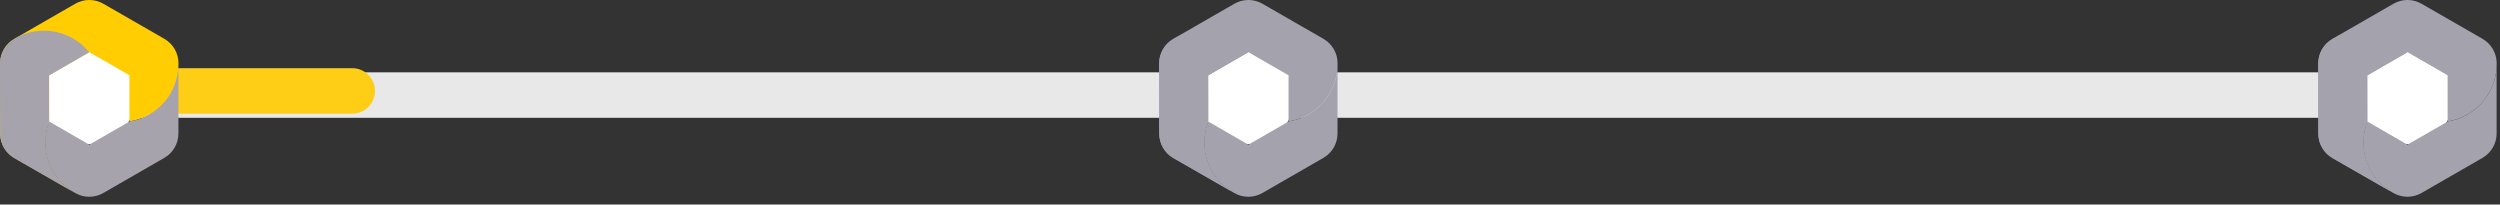
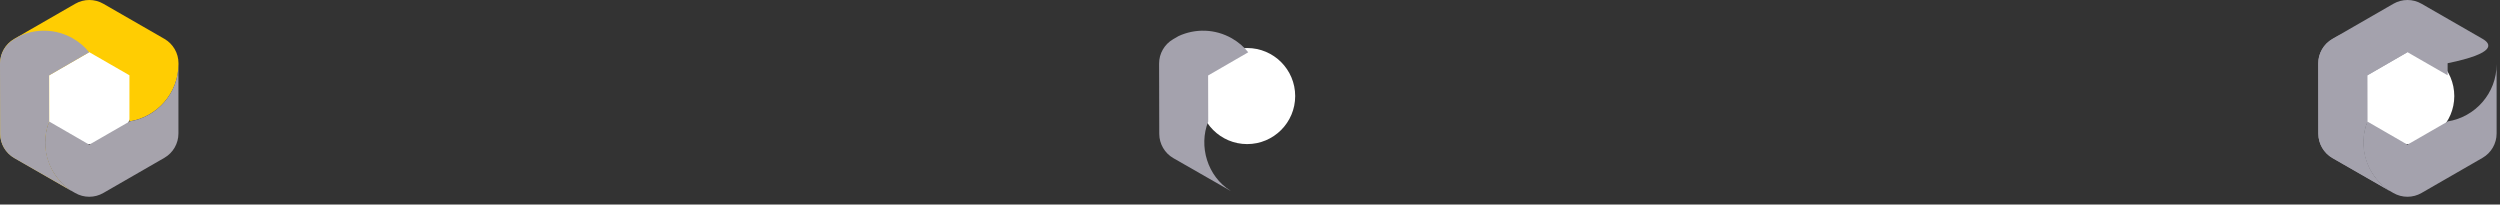
<svg xmlns="http://www.w3.org/2000/svg" width="220" height="18" viewBox="0 0 220 18" fill="none">
  <rect x="0" y="0" width="220" height="18" fill="#333333" stroke="none" />
-   <path d="M9 8.368H212" stroke="#E8E8E8" stroke-width="4" stroke-linecap="round" />
-   <path d="M9 8H31" stroke="#FECE16" stroke-width="4" stroke-linecap="round" />
  <circle cx="7.75" cy="8.453" r="4.227" fill="white" />
  <path d="M3.976 12.54C3.976 11.888 4.097 11.265 4.321 10.692H4.325V6.625L7.858 4.591L11.391 6.625V10.684C13.836 10.303 15.707 8.194 15.707 5.648V5.563C15.707 4.68 15.234 3.863 14.468 3.42L9.098 0.332C8.33 -0.111 7.385 -0.111 6.619 0.332L1.251 3.422C0.483 3.865 0.012 4.682 0.012 5.565V11.748C0.012 12.631 0.485 13.448 1.251 13.891L6.139 16.707C4.831 15.783 3.976 14.264 3.976 12.542" fill="#FFCD02" />
  <path d="M9.097 16.981L14.463 13.891C15.231 13.448 15.702 12.631 15.702 11.748V5.65C15.702 8.196 13.831 10.305 11.388 10.686V10.697L7.855 12.731L4.323 10.692C4.09 11.271 3.973 11.89 3.973 12.542C3.973 14.261 4.828 15.783 6.136 16.707L6.614 16.983C7.382 17.426 8.327 17.426 9.095 16.983" fill="#A6A3AC" />
  <path d="M6.279 16.779C4.26 15.525 3.458 12.865 4.324 10.692L4.314 6.642L7.845 4.601C7.458 4.112 6.976 3.703 6.411 3.377C4.915 2.522 3.168 2.503 1.713 3.175L1.235 3.452C0.469 3.897 -0.002 4.714 7.20953e-06 5.597L0.015 11.78C0.017 12.663 0.493 13.48 1.261 13.919L6.272 16.787L6.279 16.777" fill="#A6A3AC" />
  <circle cx="109.75" cy="8.453" r="4.227" fill="white" />
-   <path d="M105.976 12.54C105.976 11.888 106.097 11.265 106.321 10.692H106.325V6.625L109.858 4.591L113.391 6.625V10.684C115.836 10.303 117.707 8.194 117.707 5.648V5.563C117.707 4.68 117.234 3.863 116.468 3.42L111.098 0.332C110.33 -0.111 109.385 -0.111 108.619 0.332L103.251 3.422C102.483 3.865 102.012 4.682 102.012 5.565V11.748C102.012 12.631 102.485 13.448 103.251 13.891L108.139 16.707C106.831 15.783 105.976 14.264 105.976 12.542" fill="#A4A2AD" />
-   <path d="M111.097 16.981L116.463 13.891C117.231 13.448 117.702 12.631 117.702 11.748V5.65C117.702 8.196 115.831 10.305 113.388 10.686V10.697L109.855 12.731L106.323 10.692C106.09 11.271 105.973 11.89 105.973 12.542C105.973 14.261 106.828 15.783 108.136 16.707L108.614 16.983C109.382 17.426 110.327 17.426 111.095 16.983" fill="#A4A2AD" />
  <path d="M108.279 16.779C106.26 15.525 105.458 12.865 106.324 10.692L106.314 6.642L109.845 4.601C109.458 4.112 108.976 3.703 108.411 3.377C106.915 2.522 105.168 2.503 103.713 3.175L103.235 3.452C102.469 3.897 101.998 4.714 102 5.597L102.015 11.78C102.017 12.663 102.493 13.48 103.261 13.919L108.272 16.787L108.279 16.777" fill="#A4A2AD" />
  <circle cx="211.75" cy="8.453" r="4.227" fill="white" />
-   <path d="M207.976 12.54C207.976 11.888 208.097 11.265 208.321 10.692H208.325V6.625L211.858 4.591L215.391 6.625V10.684C217.836 10.303 219.707 8.194 219.707 5.648V5.563C219.707 4.68 219.234 3.863 218.468 3.42L213.098 0.332C212.33 -0.111 211.385 -0.111 210.619 0.332L205.251 3.422C204.483 3.865 204.012 4.682 204.012 5.565V11.748C204.012 12.631 204.485 13.448 205.251 13.891L210.139 16.707C208.831 15.783 207.976 14.264 207.976 12.542" fill="#A4A2AD" />
+   <path d="M207.976 12.54C207.976 11.888 208.097 11.265 208.321 10.692H208.325V6.625L211.858 4.591L215.391 6.625V10.684V5.563C219.707 4.68 219.234 3.863 218.468 3.42L213.098 0.332C212.33 -0.111 211.385 -0.111 210.619 0.332L205.251 3.422C204.483 3.865 204.012 4.682 204.012 5.565V11.748C204.012 12.631 204.485 13.448 205.251 13.891L210.139 16.707C208.831 15.783 207.976 14.264 207.976 12.542" fill="#A4A2AD" />
  <path d="M213.097 16.981L218.463 13.891C219.231 13.448 219.702 12.631 219.702 11.748V5.65C219.702 8.196 217.831 10.305 215.388 10.686V10.697L211.855 12.731L208.323 10.692C208.09 11.271 207.973 11.89 207.973 12.542C207.973 14.261 208.828 15.783 210.136 16.707L210.614 16.983C211.382 17.426 212.327 17.426 213.095 16.983" fill="#A4A2AD" />
  <path d="M210.279 16.779C208.26 15.525 207.458 12.865 208.324 10.692L208.314 6.642L211.845 4.601C211.458 4.112 210.976 3.703 210.411 3.377C208.915 2.522 207.168 2.503 205.713 3.175L205.235 3.452C204.469 3.897 203.998 4.714 204 5.597L204.015 11.78C204.017 12.663 204.493 13.48 205.261 13.919L210.272 16.787L210.279 16.777" fill="#A4A2AD" />
</svg>